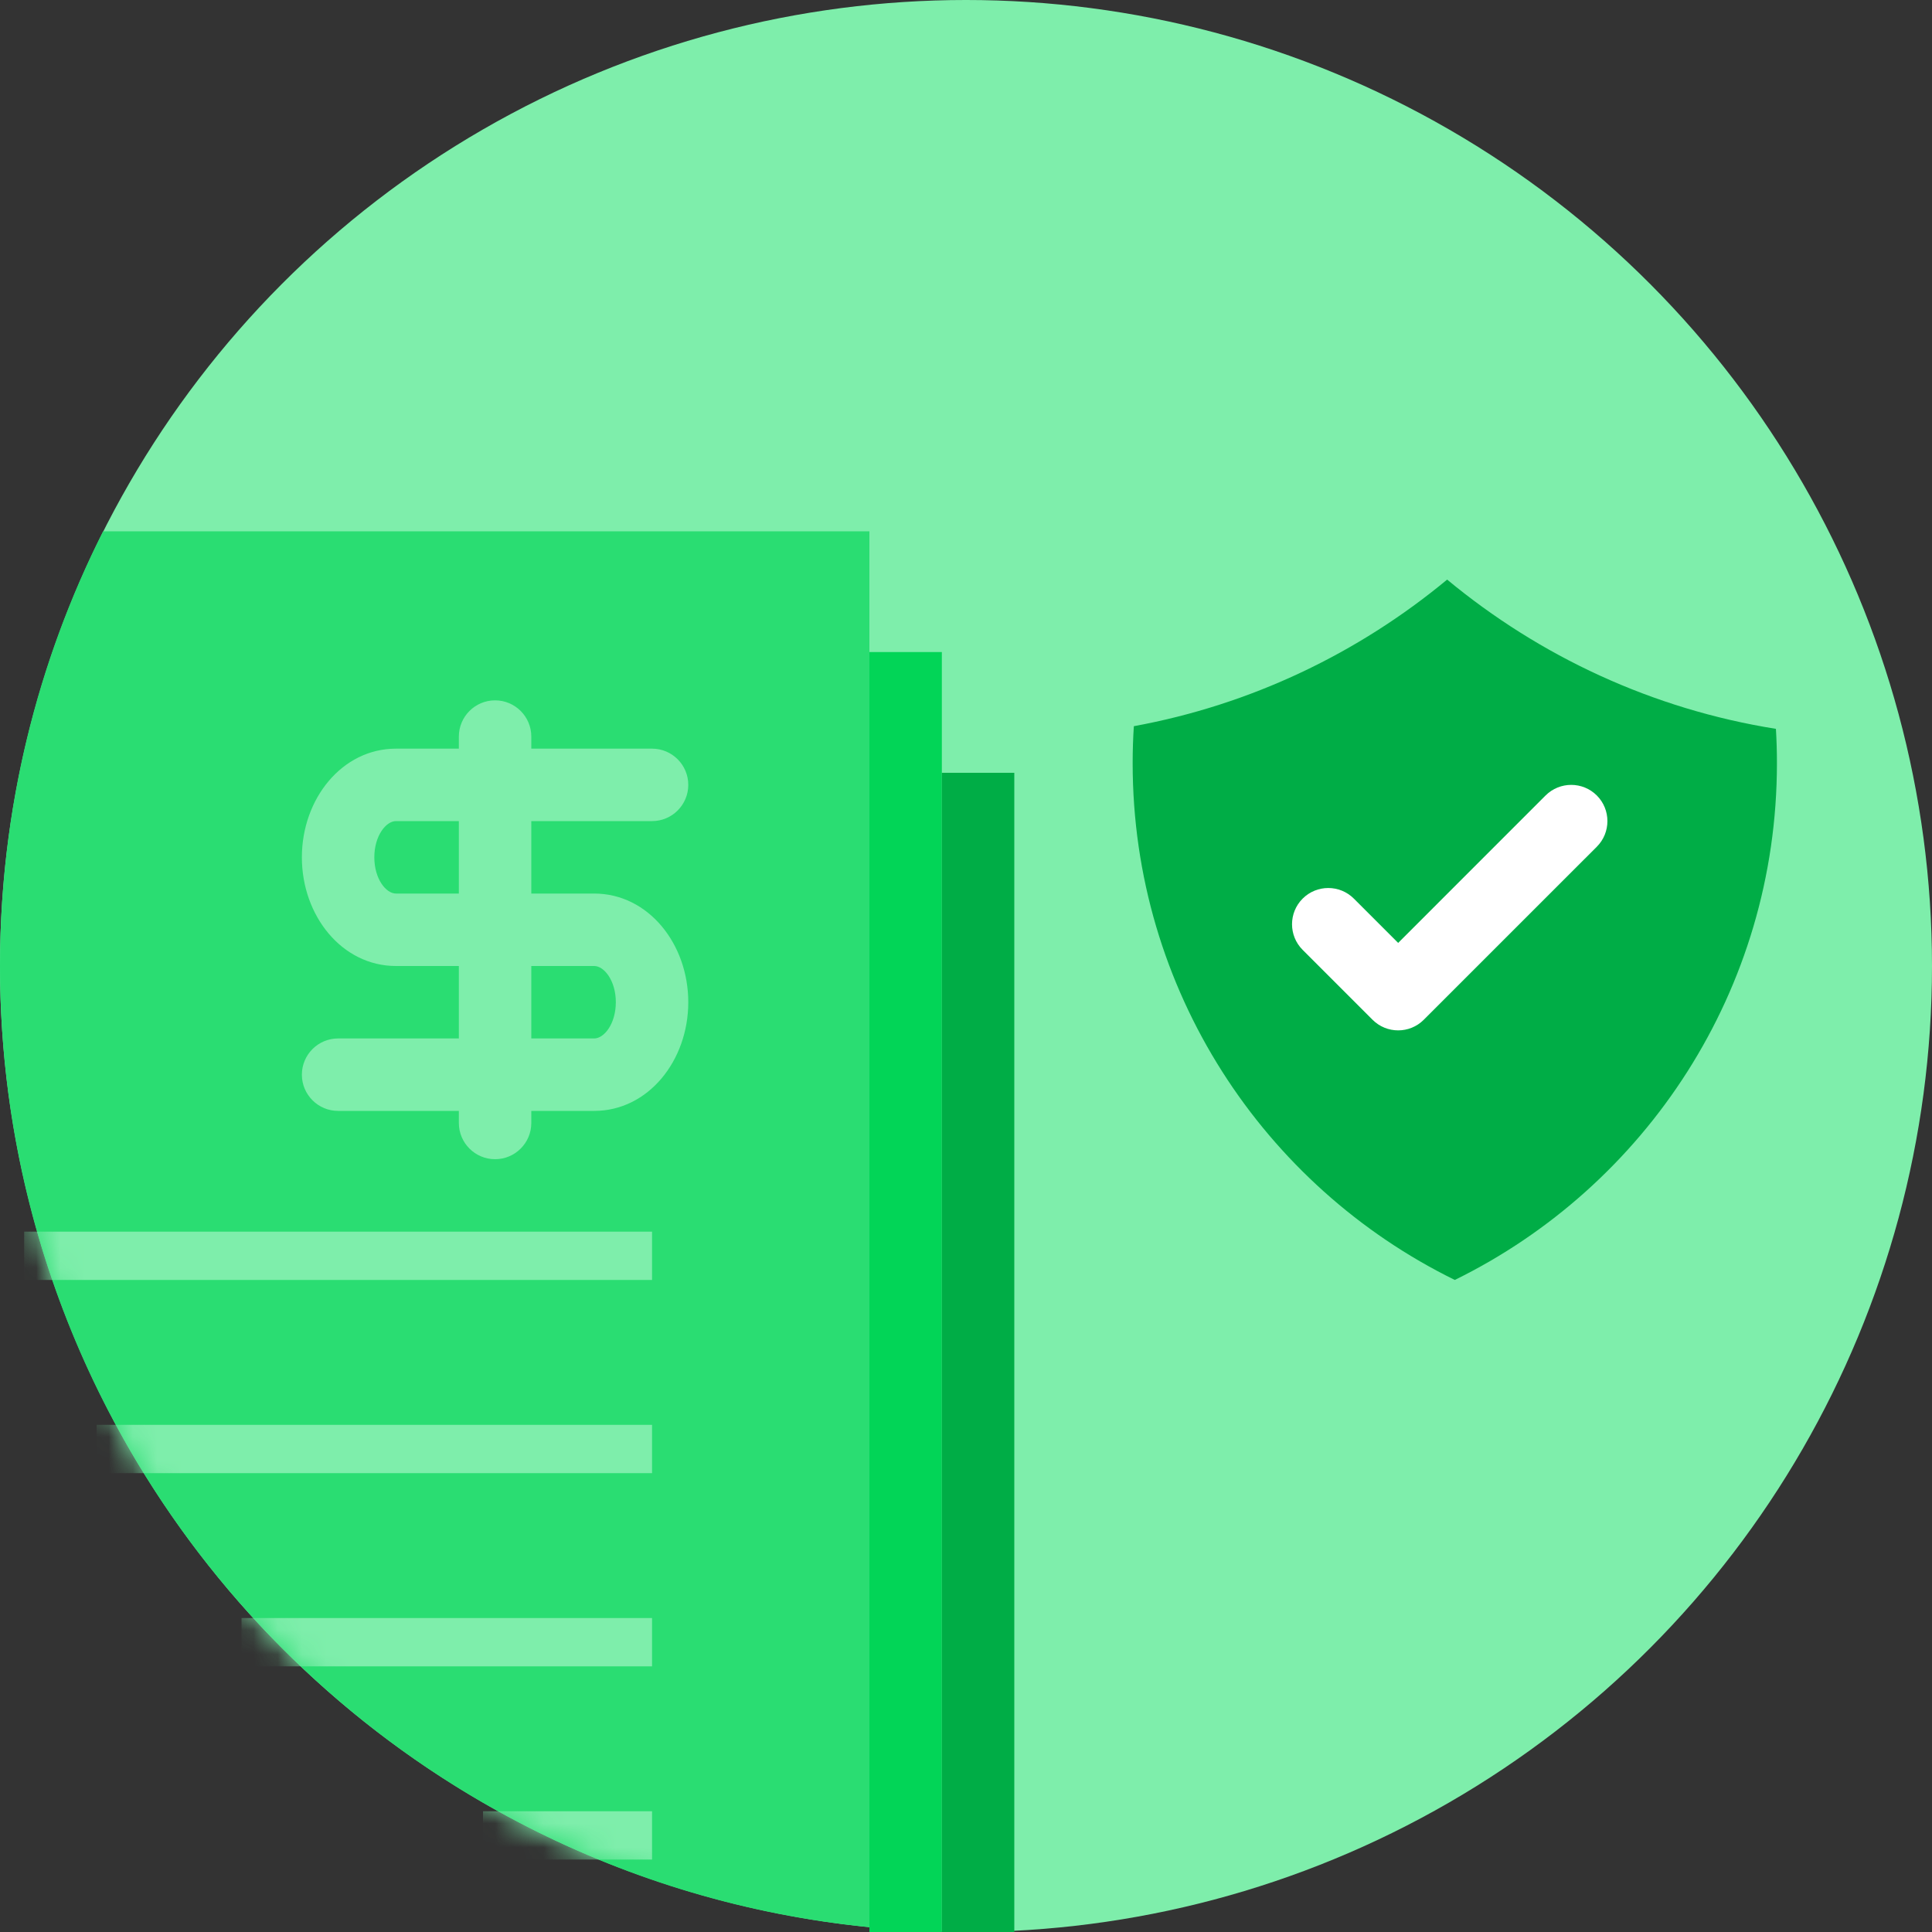
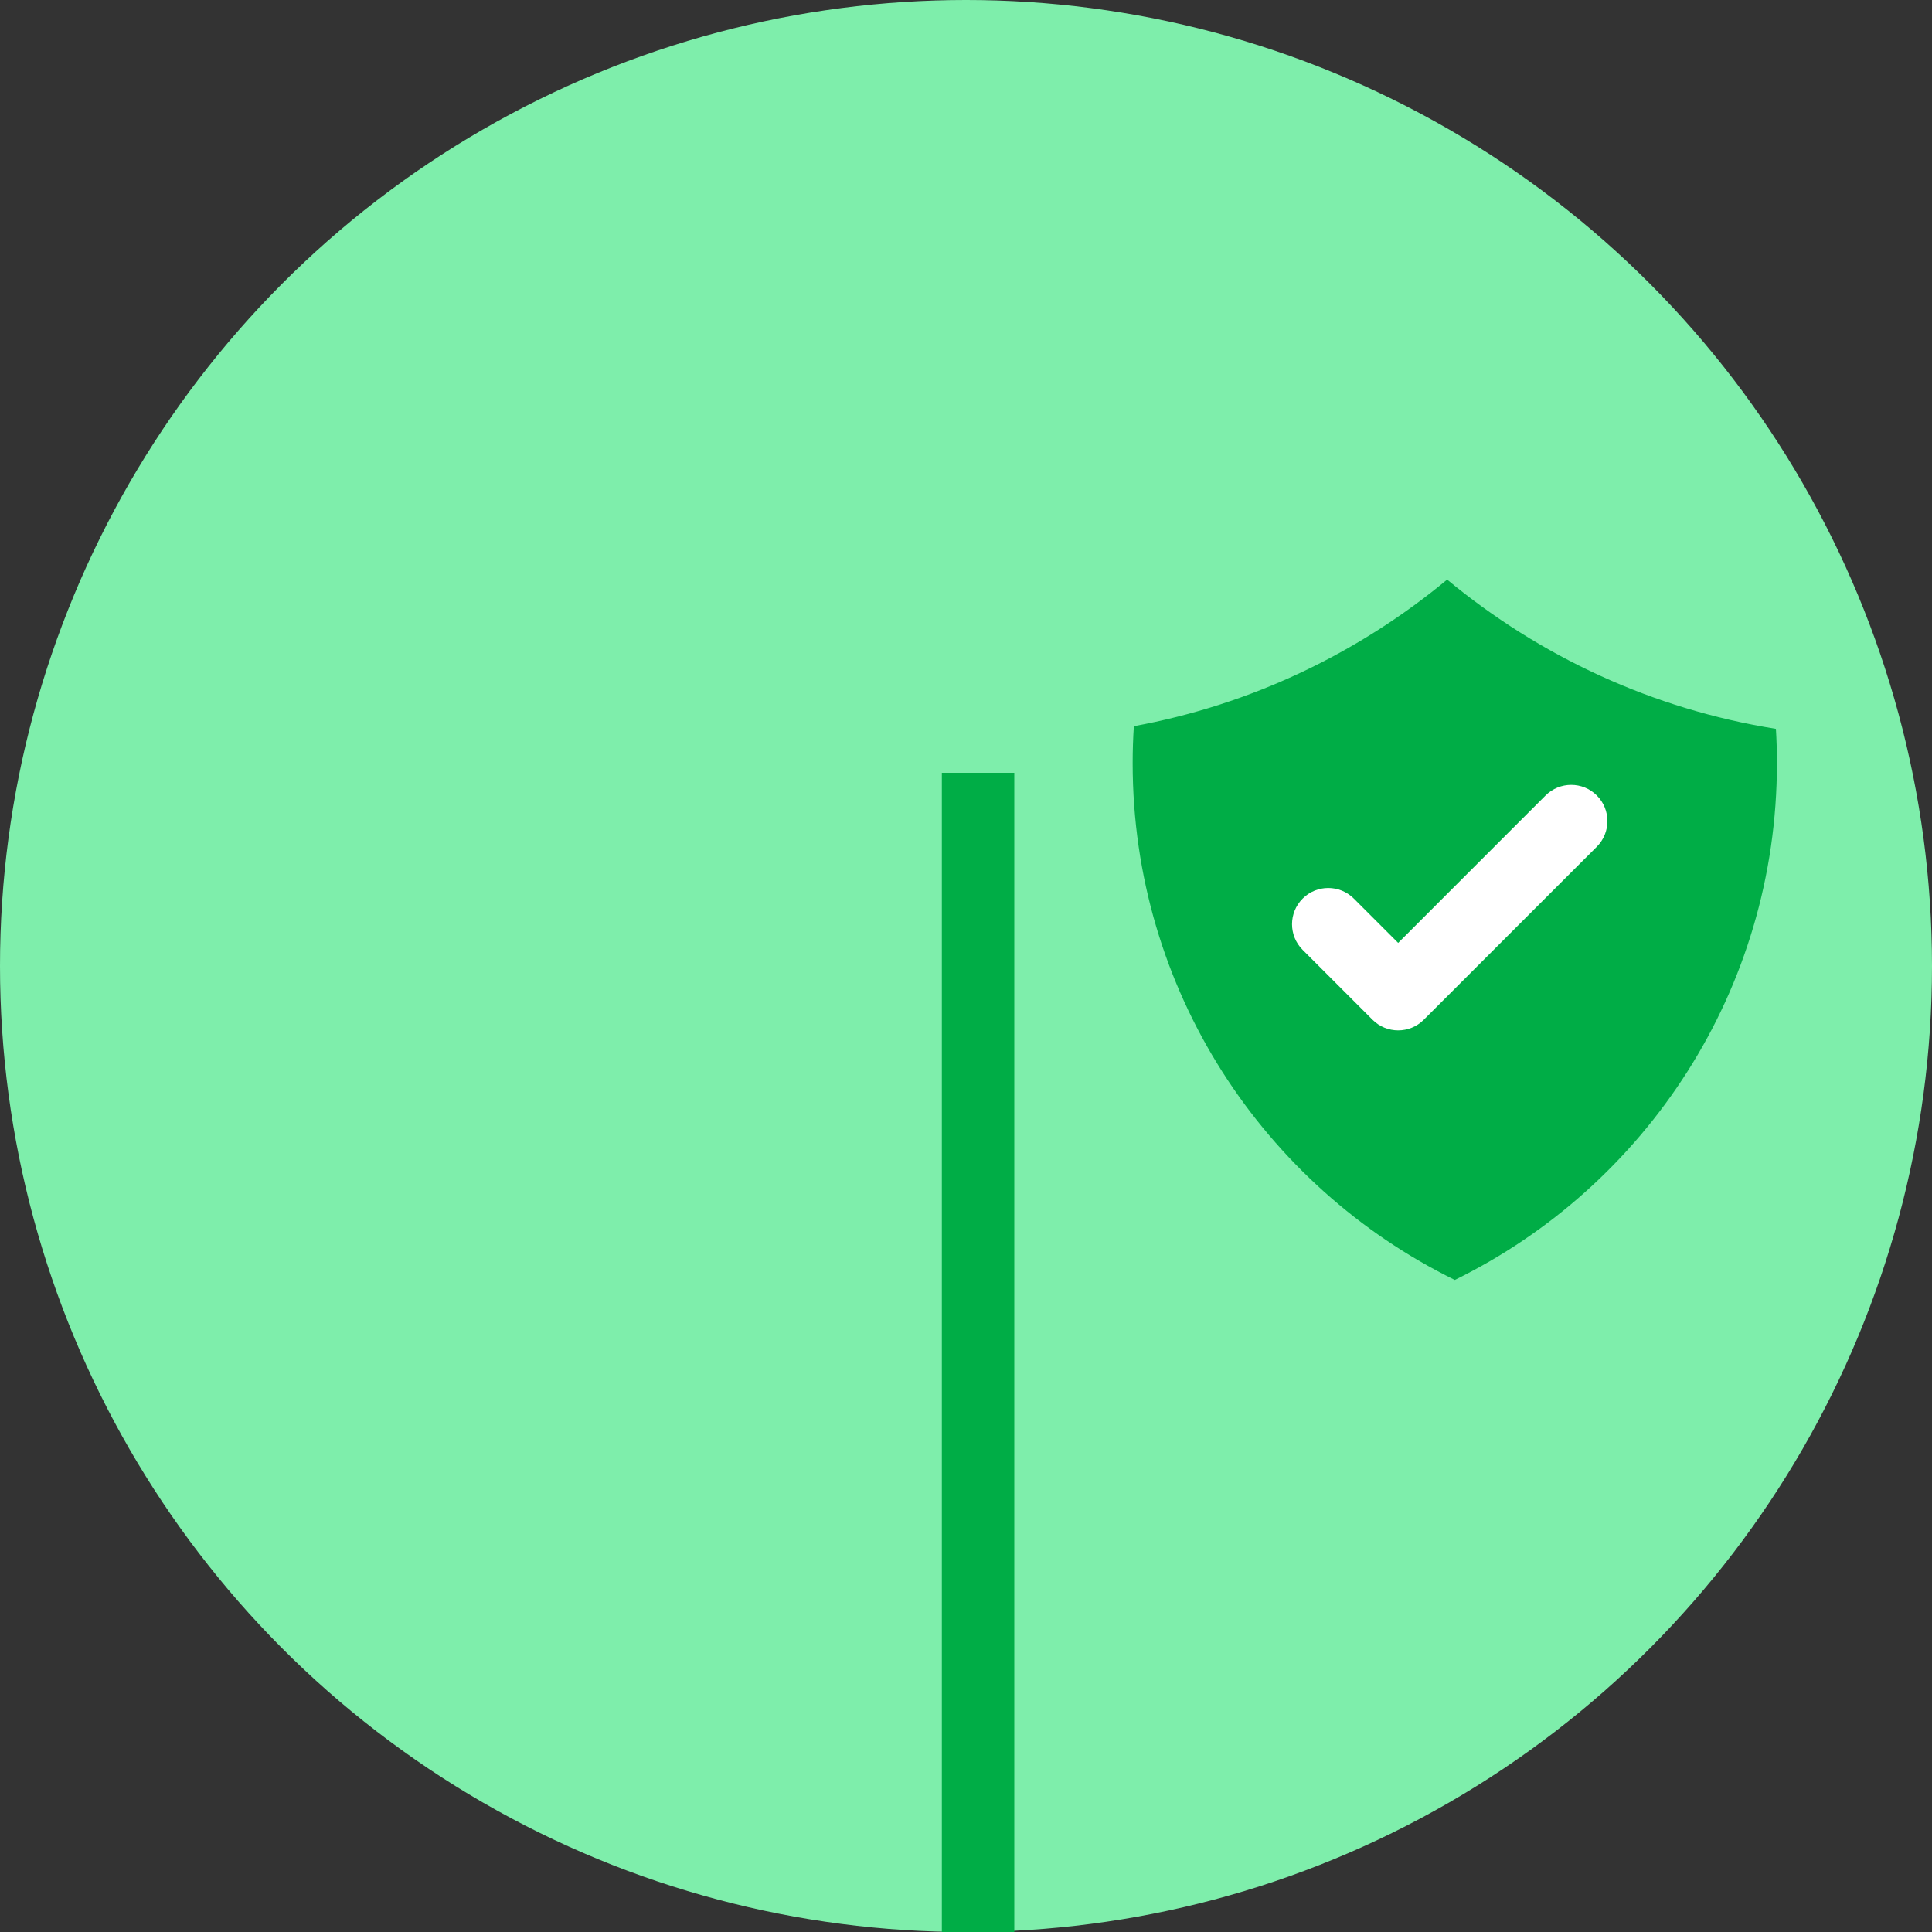
<svg xmlns="http://www.w3.org/2000/svg" xmlns:xlink="http://www.w3.org/1999/xlink" width="80px" height="80px" viewBox="0 0 80 80" version="1.1">
  <rect x="0" y="0" width="80" height="80" fill="#333333" stroke="none" />
  <title>icon-seguranca-pagamento</title>
  <desc>Created with Sketch.</desc>
  <defs>
-     <path d="M36,57.802 C15.787,55.796 -7.10542736e-15,38.741 -7.10542736e-15,18 C-7.10542736e-15,11.526 1.538,5.41 4.269,-3.15303339e-14 L36,0 L36,57.802 Z" id="path-1" />
-   </defs>
+     </defs>
  <g id="2.1-Plataforma" stroke="none" stroke-width="1" fill="none" fill-rule="evenodd" transform="translate(-960, -712)">
    <g id="Section-02-Copy-2" transform="translate(960, 712)">
      <g id="icon-seguranca-pagamento">
        <circle id="Oval-32-Copy" fill="#7EEEAB" cx="40" cy="40" r="40" />
-         <polygon id="Rectangle-18" fill="#02D557" transform="translate(37.5, 53.5) scale(-1, 1) translate(-37.5, -53.5) " points="36 80 36 79 36 27 39 27 39 80" />
        <polygon id="Rectangle-18-Copy" fill="#00AD46" transform="translate(40.5, 56) scale(-1, 1) translate(-40.5, -56) " points="39 79 39 32 42 32 42 80 39 80" />
        <g id="Line-2-+-Line-2-Copy-+-Line-2-Copy-2-+-Line-2-Copy-3-+-Line-2-Copy-4-+-Line-2-Copy-5-Mask" transform="translate(0, 22)">
          <mask id="mask-2" fill="white">
            <use xlink:href="#path-1" />
          </mask>
          <use id="Mask" fill="#2ADD72" xlink:href="#path-1" />
-           <polygon id="Line-2-Copy-2" fill="#7EEEAB" fill-rule="nonzero" mask="url(#mask-2)" points="1 31 1 29 27 29 27 31" />
          <polygon id="Line-2-Copy-3" fill="#7EEEAB" fill-rule="nonzero" mask="url(#mask-2)" points="4 39 4 37 27 37 27 39" />
-           <polygon id="Line-2-Copy-4" fill="#7EEEAB" fill-rule="nonzero" mask="url(#mask-2)" points="10 47 10 45 27 45 27 47" />
          <polygon id="Line-2-Copy-5" fill="#7EEEAB" fill-rule="nonzero" mask="url(#mask-2)" points="20 55 20 53 27 53 27 55" />
        </g>
-         <path d="M22,31 L27,31 C27.828,31 28.5,31.672 28.5,32.5 C28.5,33.328 27.828,34 27,34 L22,34 L22,37 L24.605,37 C26.84,37 28.5,39.08 28.5,41.5 C28.5,43.92 26.84,46 24.605,46 L22,46 L22,46.5 C22,47.328 21.328,48 20.5,48 C19.672,48 19,47.328 19,46.5 L19,46 L14,46 C13.172,46 12.5,45.328 12.5,44.5 C12.5,43.672 13.172,43 14,43 L19,43 L19,40 L16.395,40 C14.16,40 12.5,37.92 12.5,35.5 C12.5,33.08 14.16,31 16.395,31 L19,31 L19,30.5 C19,29.672 19.672,29 20.5,29 C21.328,29 22,29.672 22,30.5 L22,31 Z M22,40 L22,43 L24.605,43 C25.016,43 25.5,42.393 25.5,41.5 C25.5,40.607 25.016,40 24.605,40 L22,40 Z M19,37 L19,34 L16.395,34 C15.984,34 15.5,34.607 15.5,35.5 C15.5,36.393 15.984,37 16.395,37 L19,37 Z" id="Combined-Shape" fill="#7EEEAB" />
        <path d="M46.95,30.07 C46.917,30.577 46.901,31.089 46.901,31.604 C46.901,40.998 52.34,49.123 60.24,53 C68.141,49.123 73.579,40.998 73.579,31.604 C73.579,31.126 73.565,30.651 73.537,30.18 C68.421,29.364 63.756,27.176 59.923,24 C56.25,27.043 51.814,29.179 46.95,30.07 Z" id="Combined-Shape" fill="#00AD46" />
        <path d="M63.999,32.939 C64.585,32.354 65.535,32.354 66.121,32.939 C66.706,33.525 66.706,34.475 66.121,35.061 L58.955,42.226 C58.37,42.812 57.42,42.812 56.834,42.226 L53.939,39.331 C53.354,38.745 53.354,37.796 53.939,37.21 C54.525,36.624 55.475,36.624 56.061,37.21 L57.895,39.044 L63.999,32.939 Z" id="Path-3" fill="#FFFFFF" fill-rule="nonzero" />
      </g>
    </g>
  </g>
</svg>